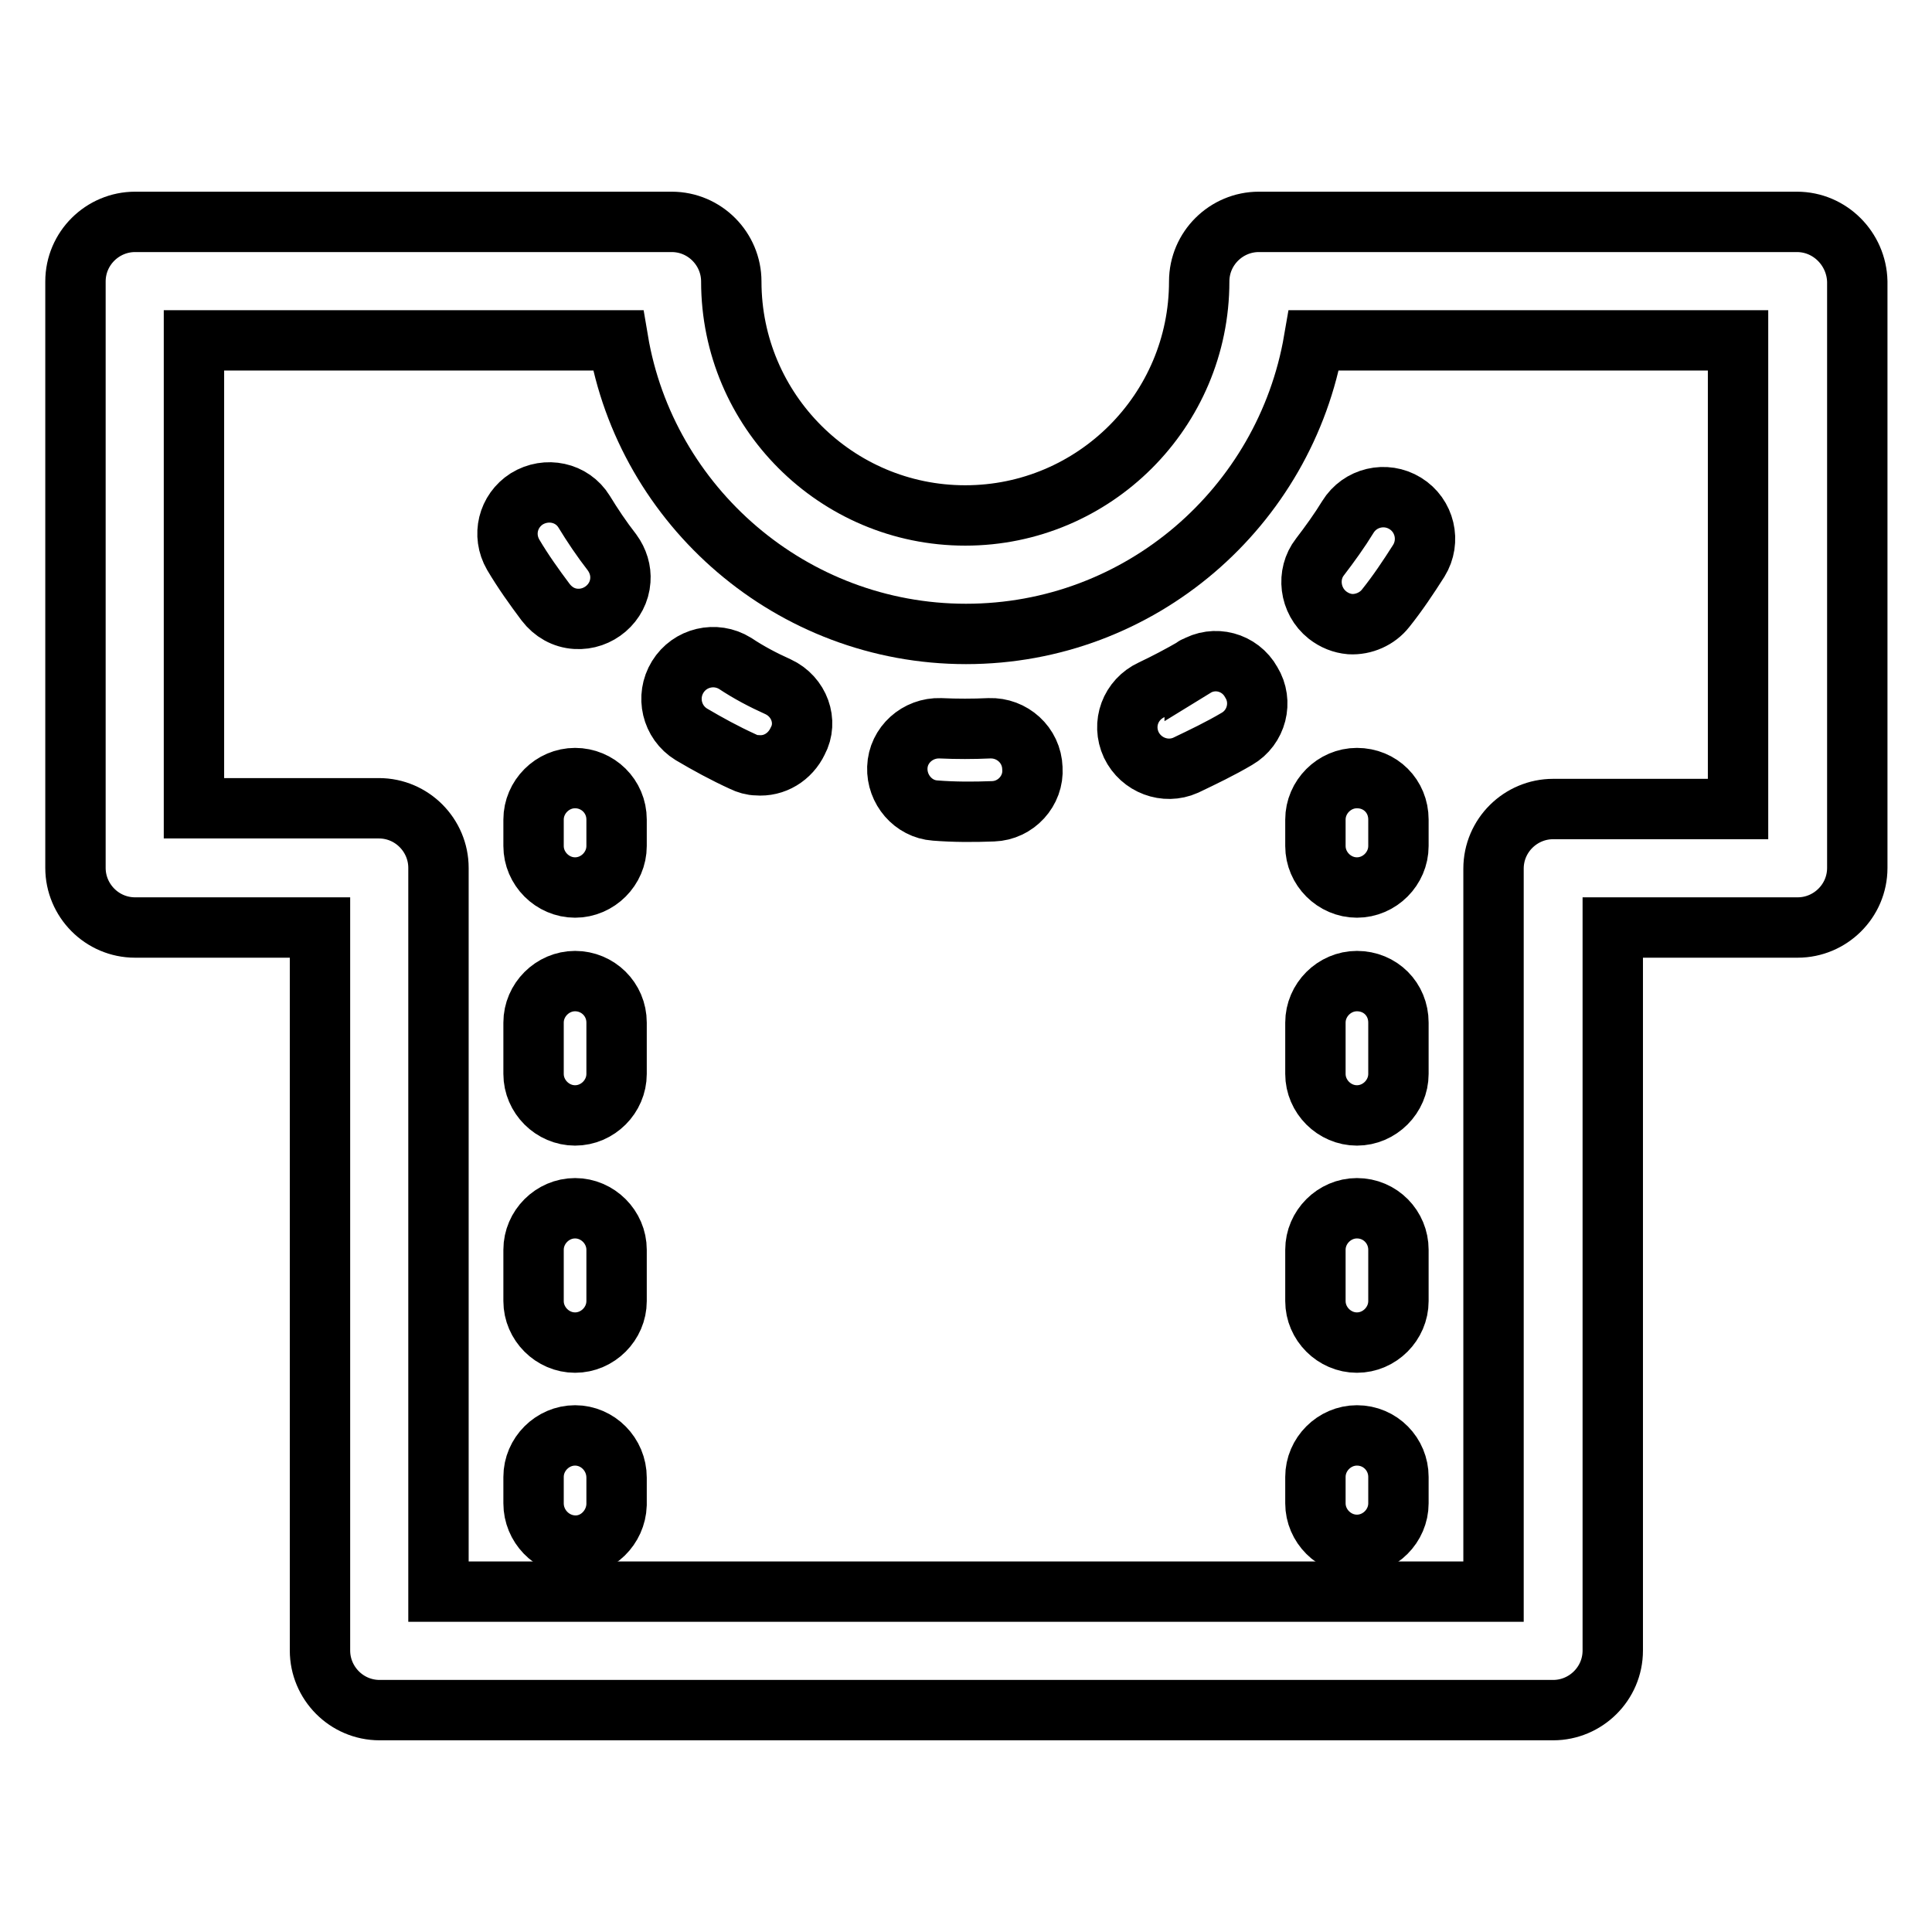
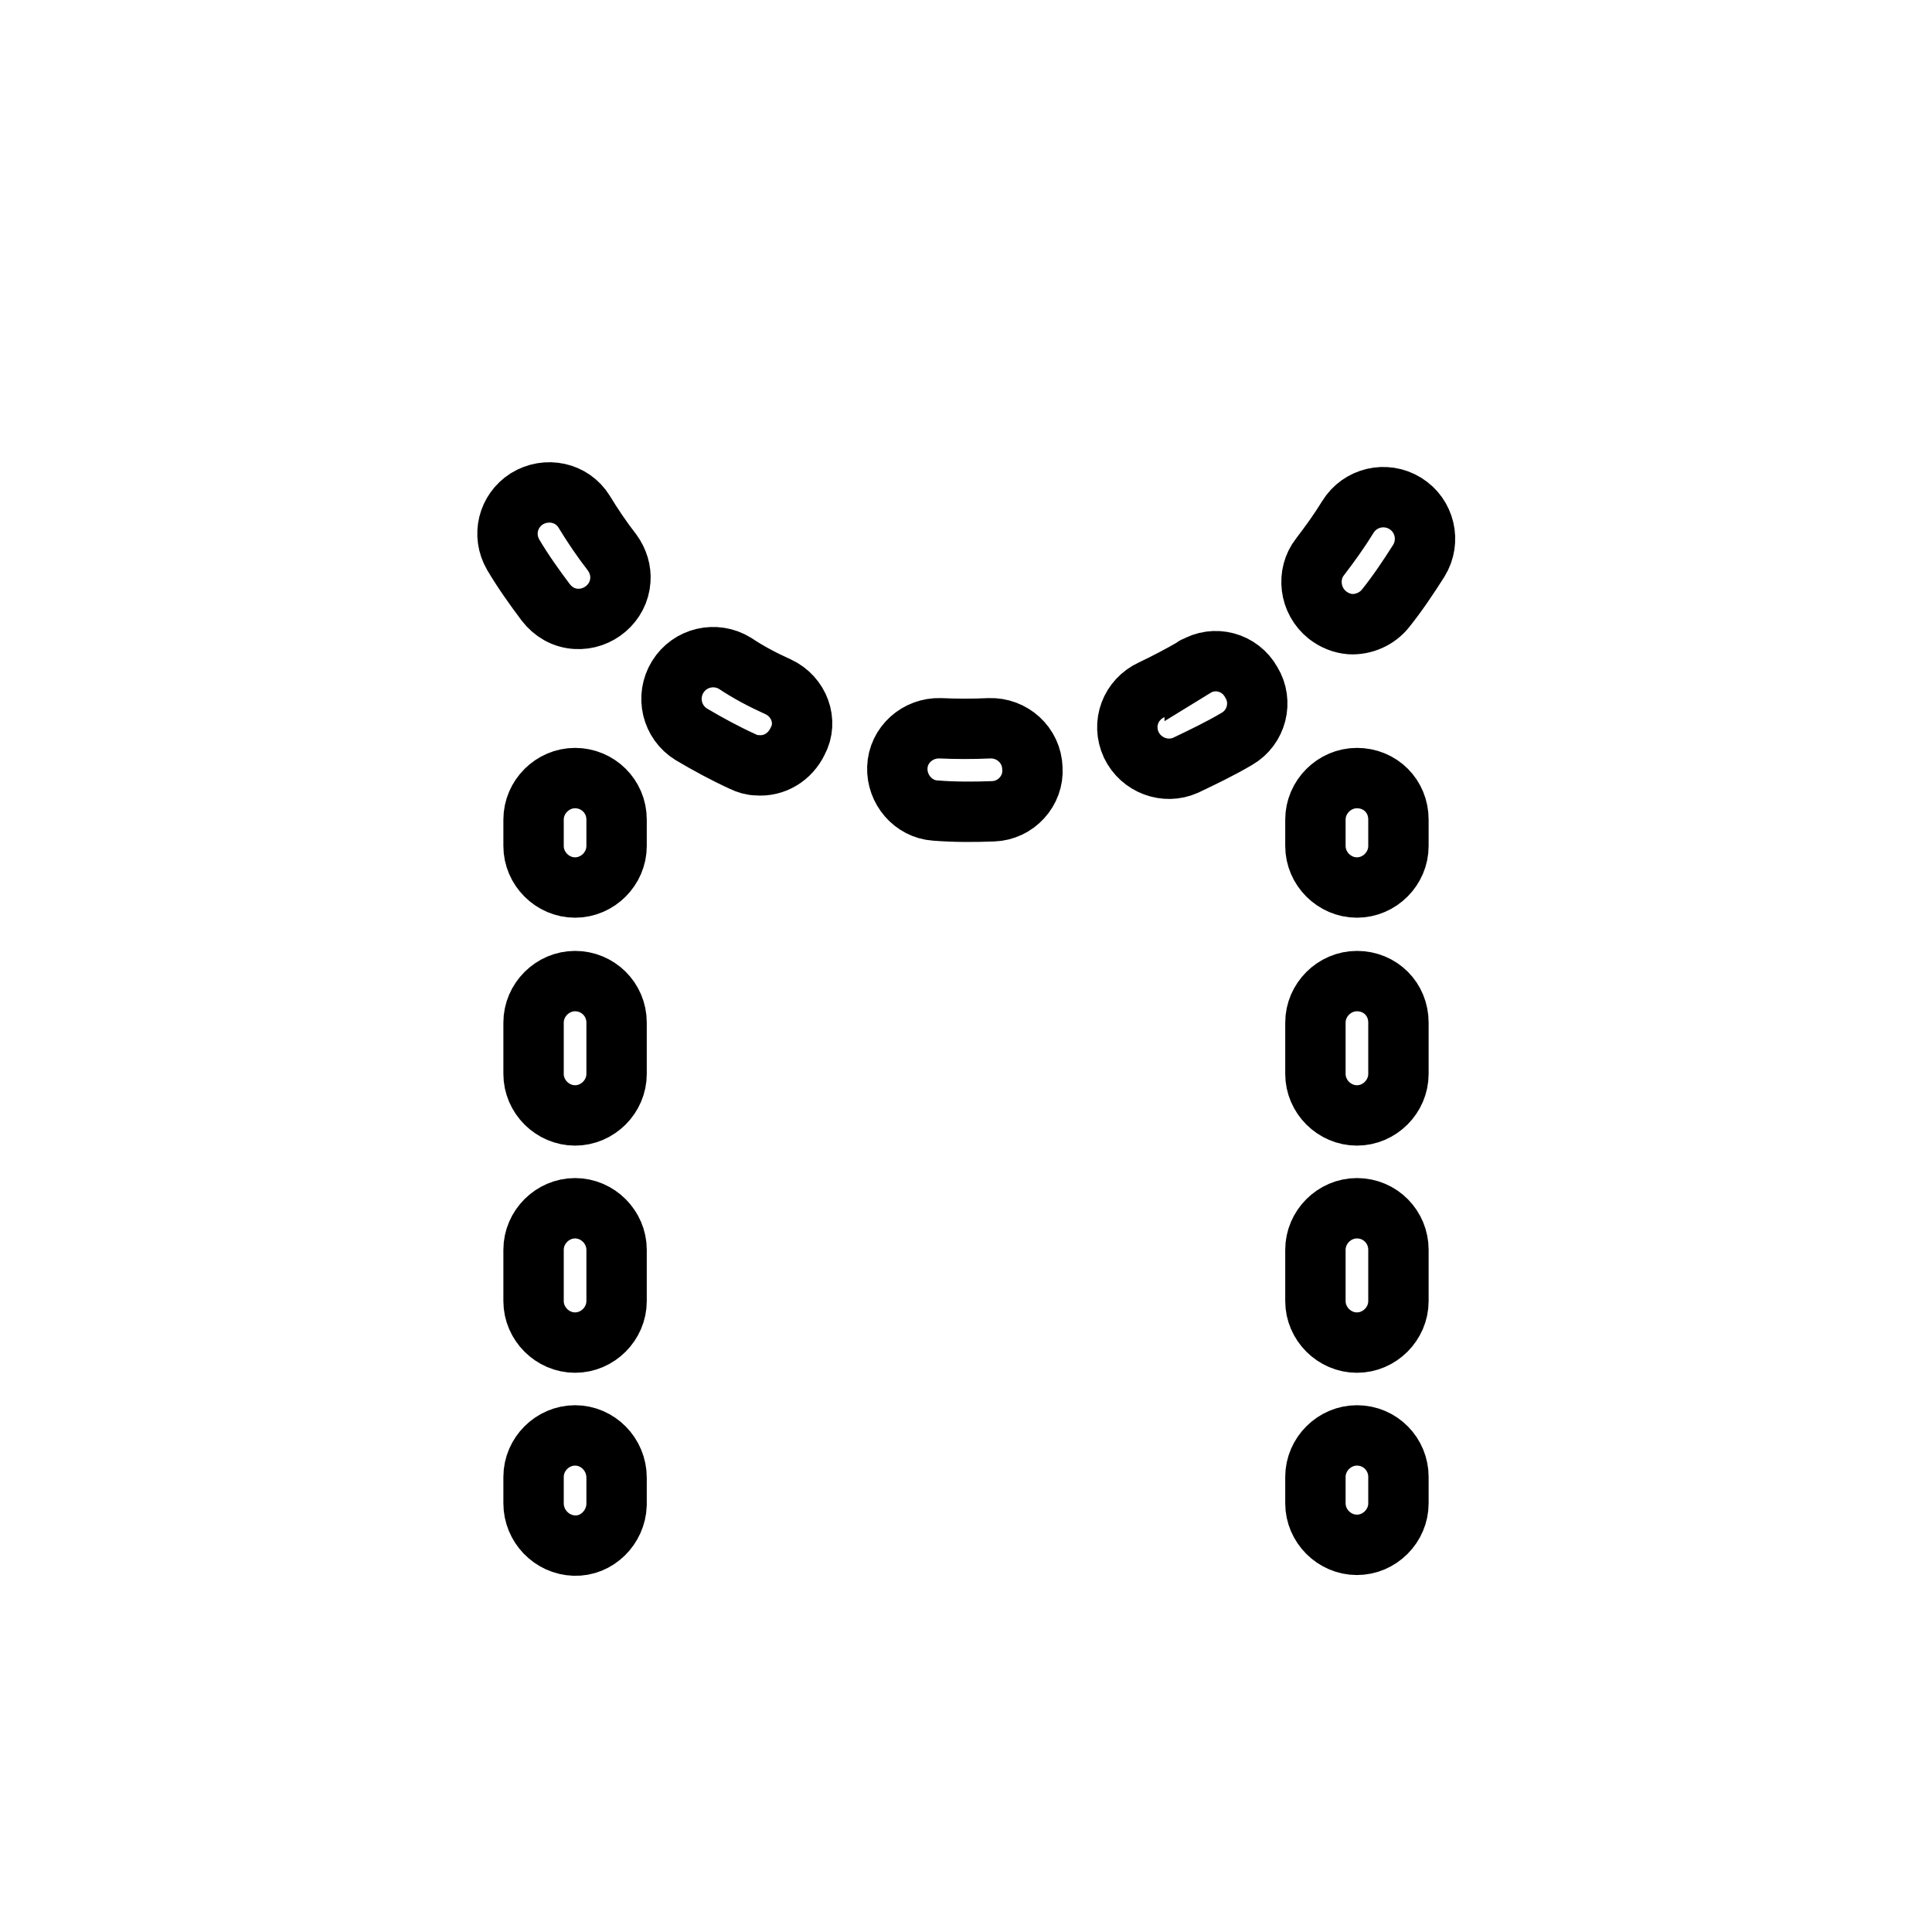
<svg xmlns="http://www.w3.org/2000/svg" version="1.1" x="0px" y="0px" viewBox="0 0 256 256" enable-background="new 0 0 256 256" xml:space="preserve">
  <g>
-     <path stroke-width="8" fill-opacity="0" stroke="#000000" d="M238.1,29.4h-71.3c-4.3,0-7.9,3.5-7.9,7.9c0,17.1-13.9,31-31,31c-17.1,0-31-13.9-31-31 c0-4.3-3.5-7.9-7.9-7.9H17.9c-4.3,0-7.9,3.5-7.9,7.9V115c0,4.3,3.5,7.9,7.9,7.9h24.5v95.8c0,4.3,3.5,7.9,7.9,7.9h155.5 c4.3,0,7.9-3.5,7.9-7.9v-95.8h24.5c4.3,0,7.9-3.5,7.9-7.9V37.3C246,33,242.5,29.4,238.1,29.4z M230.3,107.2h-24.5 c-4.3,0-7.9,3.5-7.9,7.9v95.8H58.1V115c0-4.3-3.5-7.9-7.9-7.9H25.7v-62h56.2c3.7,22,23,38.9,46.1,38.9c23.1,0,42.3-16.8,46.1-38.9 h56.2V107.2z" />
    <path stroke-width="8" fill-opacity="0" stroke="#000000" d="M131.1,96.5c-2.2,0.1-4.3,0.1-6.5,0c-3-0.1-5.6,2.2-5.7,5.2c-0.1,2.9,2.1,5.5,5,5.7l0,0 c2.5,0.2,5.1,0.2,7.7,0.1c3-0.1,5.4-2.7,5.2-5.7l0,0C136.7,98.7,134.1,96.4,131.1,96.5C131.1,96.5,131.1,96.5,131.1,96.5 L131.1,96.5z M158.3,88.4c-1.9,1.1-3.8,2.1-5.7,3c-2.8,1.3-4,4.5-2.7,7.3c1.3,2.7,4.5,3.9,7.2,2.7c2.3-1.1,4.6-2.2,6.8-3.5 c2.6-1.5,3.5-4.9,1.9-7.5c0,0,0,0,0,0C164.3,87.7,160.9,86.8,158.3,88.4C158.3,88.3,158.3,88.4,158.3,88.4L158.3,88.4z M103.1,91 c-2-0.9-3.9-1.9-5.7-3.1c-2.6-1.6-6-0.8-7.6,1.8c-1.6,2.6-0.8,6,1.8,7.6l0,0c2.2,1.3,4.4,2.5,6.8,3.6c0.6,0.3,1.3,0.5,1.9,0.5 c2.3,0.2,4.4-1.1,5.4-3.2C107.1,95.6,105.9,92.3,103.1,91C103.1,91,103.1,91,103.1,91z M77.4,67.8c-1.6-2.6-5-3.3-7.6-1.7 c-2.5,1.6-3.3,4.8-1.8,7.4c1.3,2.2,2.8,4.3,4.3,6.3c1,1.3,2.4,2.1,4,2.2c3,0.2,5.7-2.1,5.9-5.1c0.1-1.3-0.3-2.6-1.1-3.7 C79.7,71.4,78.5,69.6,77.4,67.8L77.4,67.8z M175.9,81.5c0.9,0.7,1.9,1.1,3,1.2c1.8,0.1,3.6-0.7,4.7-2.1c1.6-2,3-4.1,4.4-6.3 c1.6-2.6,0.8-6-1.8-7.6c0,0,0,0,0,0c-2.6-1.6-6-0.8-7.6,1.8c0,0,0,0,0,0c-1.1,1.8-2.4,3.6-3.7,5.3 C173.1,76.1,173.5,79.6,175.9,81.5C175.9,81.5,175.9,81.5,175.9,81.5z M76.2,103.1c-3,0-5.5,2.5-5.5,5.5l0,0v3.5 c0,3,2.5,5.5,5.5,5.5s5.5-2.5,5.5-5.5v-3.5C81.7,105.5,79.2,103.1,76.2,103.1C76.2,103.1,76.2,103.1,76.2,103.1z M76.2,130 c-3,0-5.5,2.5-5.5,5.5l0,0v6.8c0,3,2.5,5.5,5.5,5.5s5.5-2.5,5.5-5.5v-6.8C81.7,132.4,79.2,130,76.2,130L76.2,130L76.2,130z  M76.2,160.1c-3,0-5.5,2.5-5.5,5.5c0,0,0,0,0,0v6.8c0,3,2.5,5.5,5.5,5.5s5.5-2.5,5.5-5.5v-6.8C81.7,162.6,79.2,160.1,76.2,160.1 L76.2,160.1z M76.2,190.2c-3,0-5.5,2.5-5.5,5.5l0,0v3.5c0,3,2.4,5.5,5.4,5.6s5.5-2.4,5.6-5.4c0,0,0-0.1,0-0.1v-3.5 C81.7,192.7,79.2,190.2,76.2,190.2L76.2,190.2z M179.8,103.1c-3,0-5.5,2.5-5.5,5.5l0,0v3.5c0,3,2.5,5.5,5.5,5.5c0,0,0,0,0,0 c3,0,5.5-2.5,5.5-5.5v0v-3.5C185.3,105.5,182.9,103.1,179.8,103.1L179.8,103.1z M179.8,160.1c-3,0-5.5,2.5-5.5,5.5c0,0,0,0,0,0v6.8 c0,3,2.5,5.5,5.5,5.5c0,0,0,0,0,0c3,0,5.5-2.5,5.5-5.5c0,0,0,0,0,0v-6.8C185.3,162.6,182.9,160.1,179.8,160.1L179.8,160.1z  M179.8,130c-3,0-5.5,2.5-5.5,5.5l0,0v6.8c0,3,2.5,5.5,5.5,5.5c0,0,0,0,0,0c3,0,5.5-2.5,5.5-5.5c0,0,0,0,0,0v-6.8 C185.3,132.4,182.9,130,179.8,130L179.8,130L179.8,130z M179.8,190.2c-3,0-5.5,2.5-5.5,5.5l0,0v3.5c0,3,2.5,5.5,5.5,5.5 c3,0,5.5-2.5,5.5-5.5v-3.5C185.3,192.7,182.9,190.2,179.8,190.2L179.8,190.2L179.8,190.2z" />
  </g>
</svg>